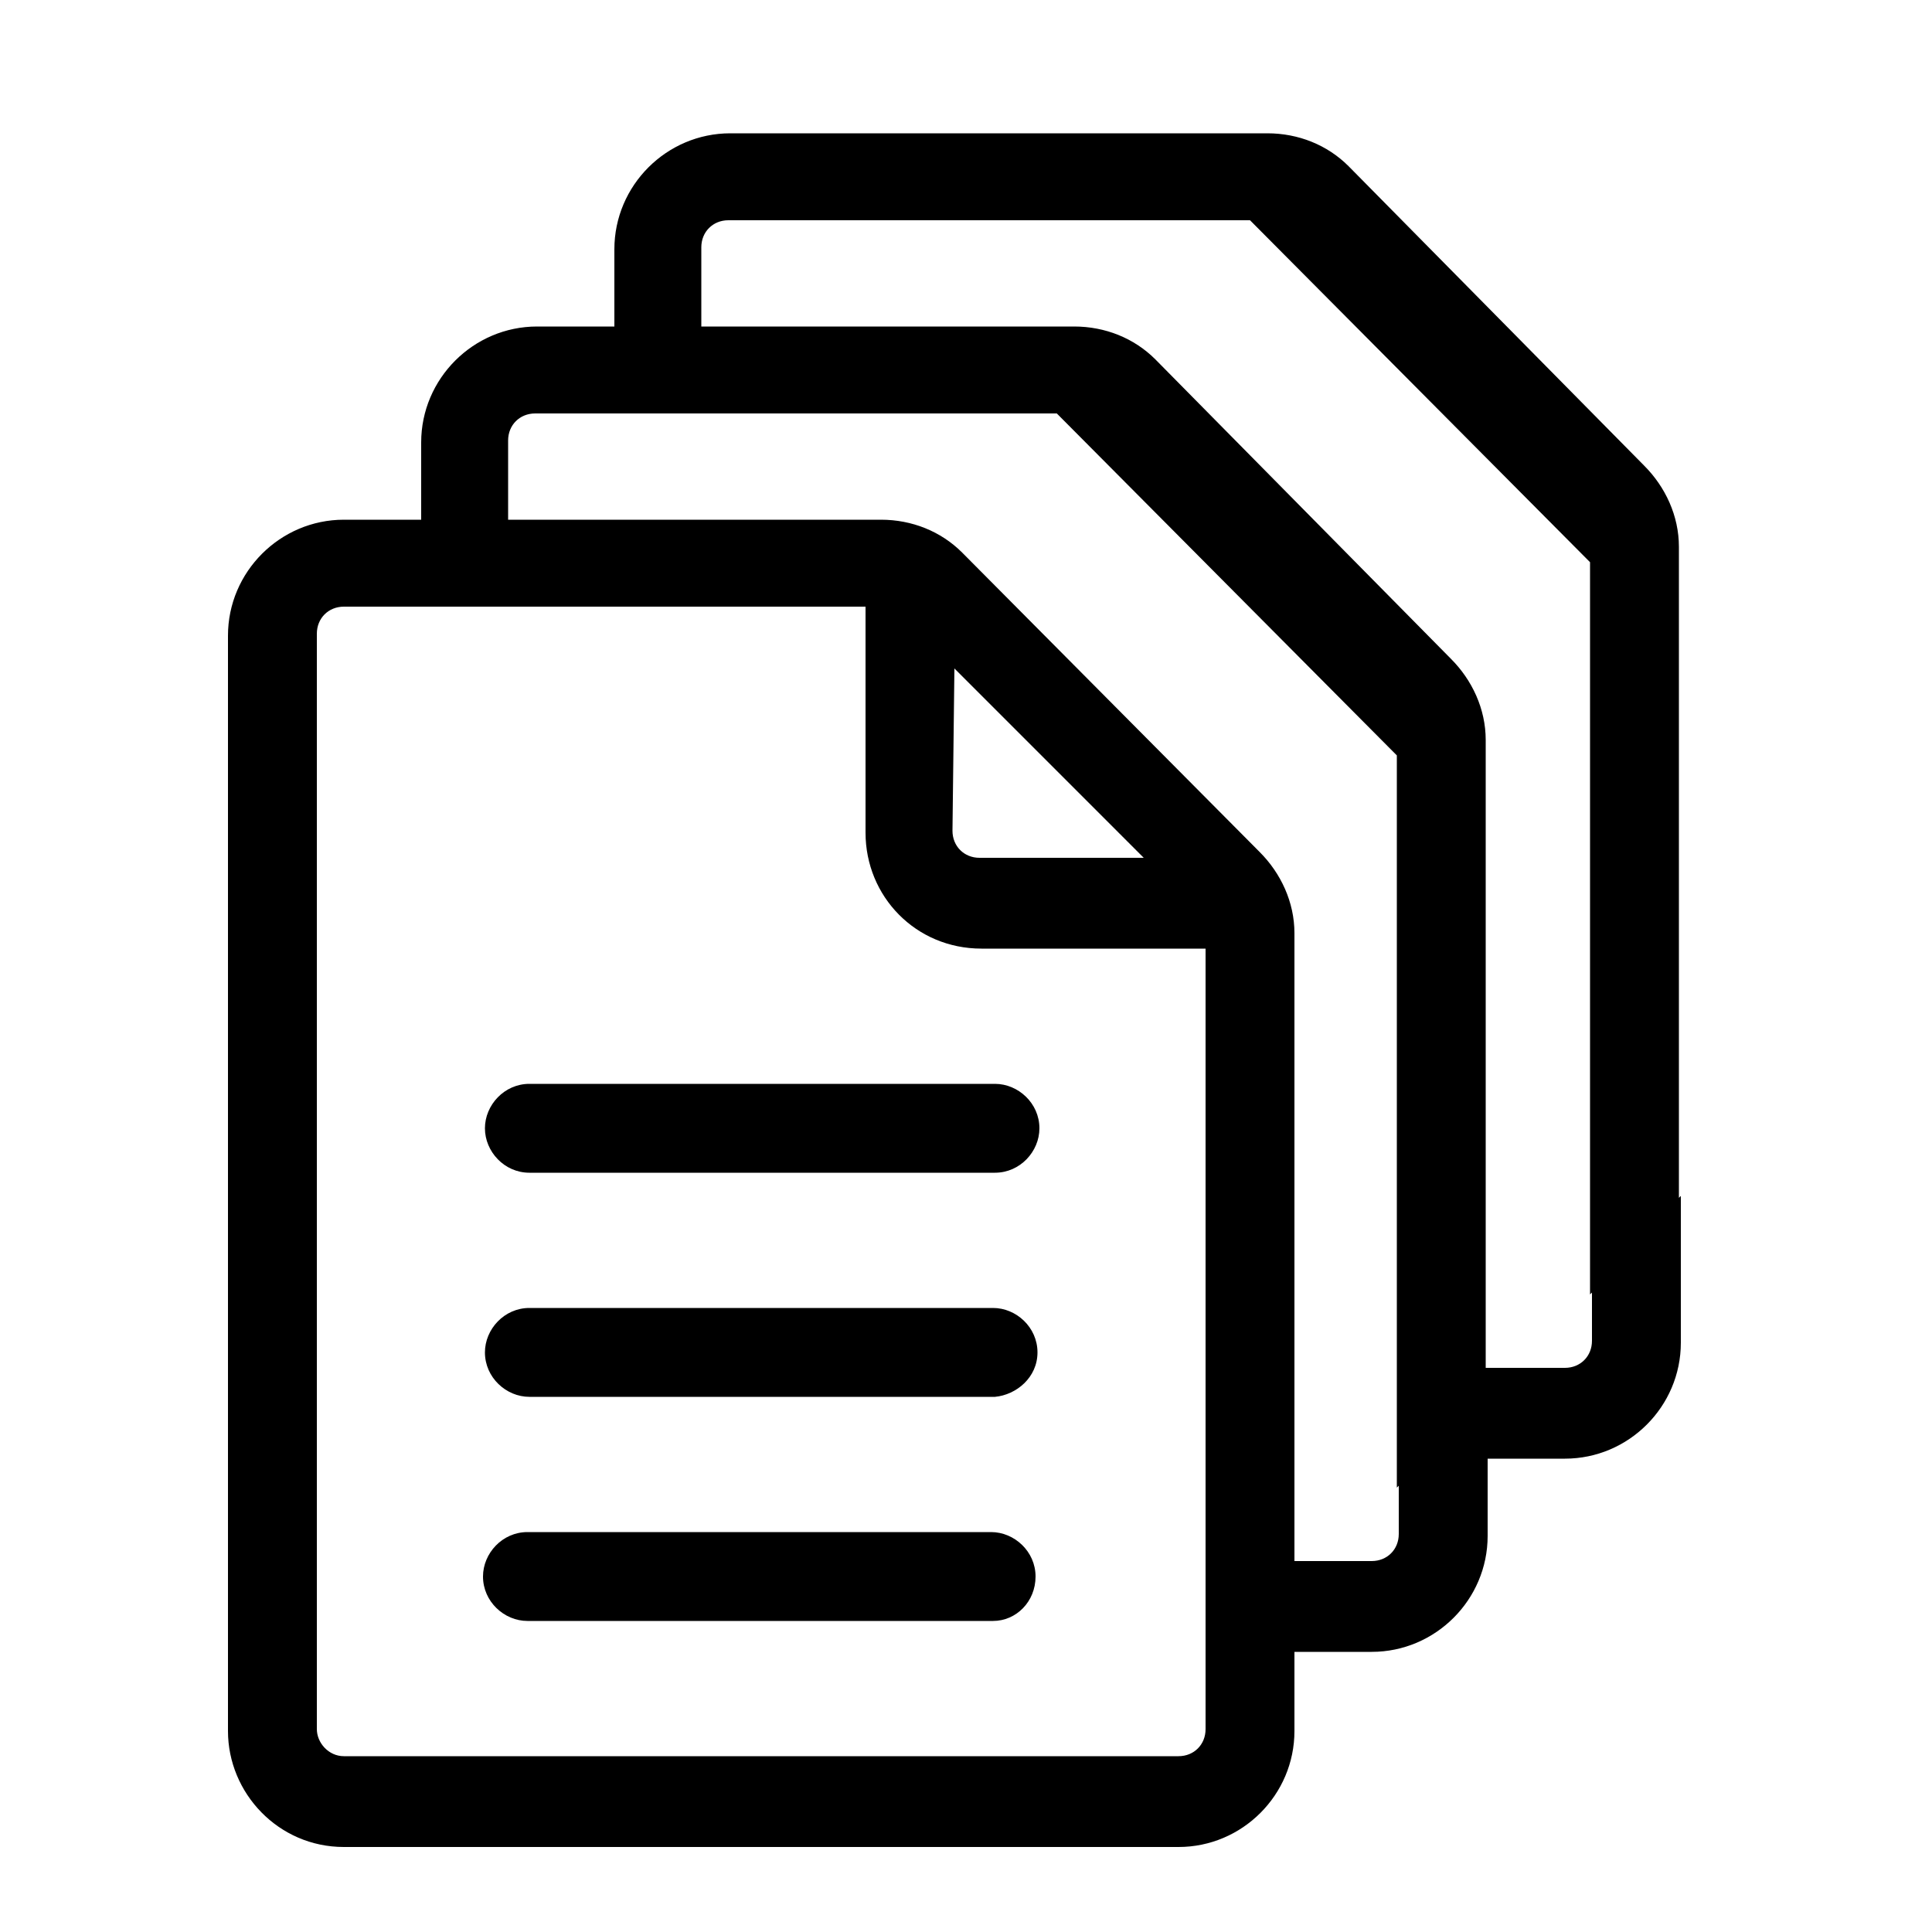
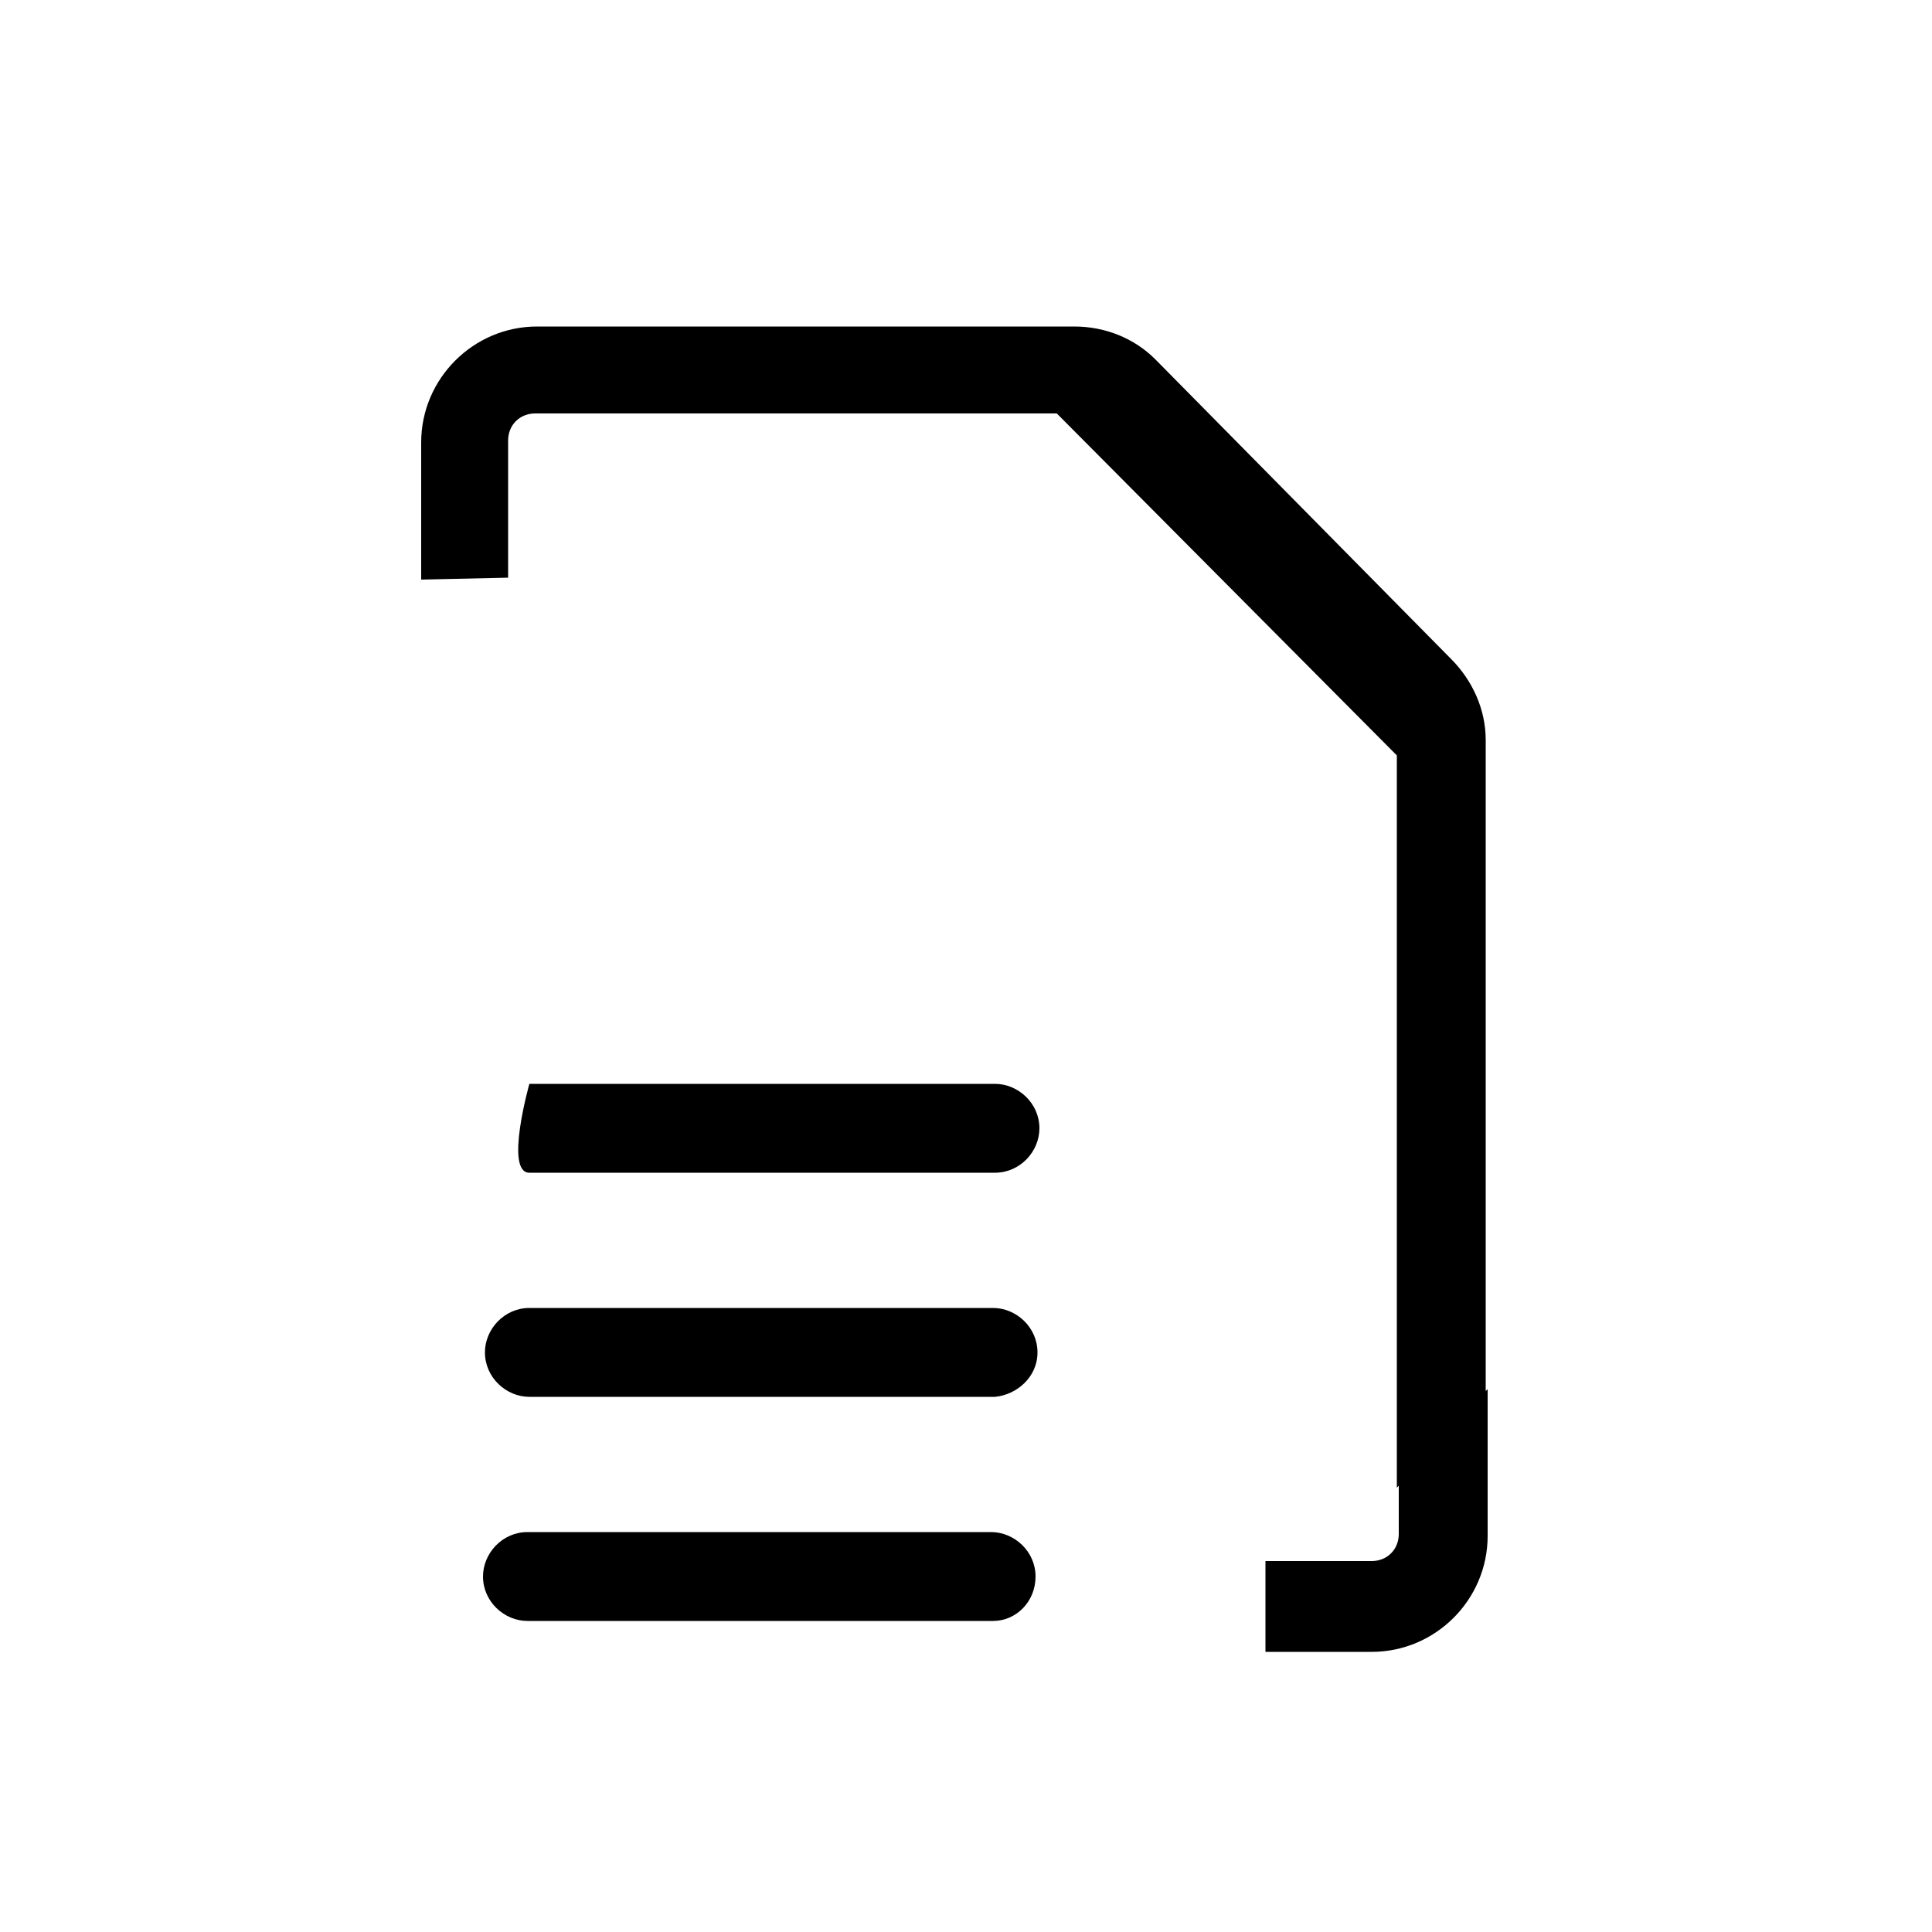
<svg xmlns="http://www.w3.org/2000/svg" version="1.1" id="Ebene_1" x="0px" y="0px" viewBox="0 0 100 100" style="enable-background:new 0 0 100 100;" xml:space="preserve">
  <path d="M53.6,81.6c0-1.3-1.1-2.3-2.3-2.3h-24c-1.3,0-2.3,1.1-2.3,2.3c0,1.3,1.1,2.3,2.3,2.3h24.1C52.6,83.9,53.6,82.9,53.6,81.6z" />
  <path d="M26.3,29.9v-7.1c0-0.8,0.6-1.4,1.4-1.4h27l17.6,17.7V77l4.6-4.6V38.3c0-1.6-0.7-3.1-1.8-4.2L59.8,18.6  c-1.1-1.1-2.6-1.7-4.2-1.7H27.8c-3.3,0-6,2.7-6,6V30 M71,85.5c3.3,0,6-2.7,6-6v-7.6l-4.6,4.6v2.9c0,0.8-0.6,1.4-1.4,1.4h-5.5v4.7H71  z" />
-   <path d="M36.3,19.9v-7.1c0-0.8,0.6-1.4,1.4-1.4h27l17.6,17.7V67l4.6-4.6V28.3c0-1.6-0.7-3.1-1.8-4.2L69.8,8.6  c-1.1-1.1-2.6-1.7-4.2-1.7H37.8c-3.3,0-6,2.7-6,6V20 M81,75.5c3.3,0,6-2.7,6-6v-7.6l-4.6,4.6v2.9c0,0.8-0.6,1.4-1.4,1.4h-5.5v4.7H81  z" />
  <path d="M53.7,70c0-1.3-1.1-2.3-2.3-2.3h-24c-1.3,0-2.3,1.1-2.3,2.3c0,1.3,1.1,2.3,2.3,2.3h24.1C52.6,72.2,53.7,71.3,53.7,70z" />
-   <path d="M27.4,60.7h24.1c1.3,0,2.3-1.1,2.3-2.3c0-1.3-1.1-2.3-2.3-2.3H27.4c-1.3,0-2.3,1.1-2.3,2.3S26.1,60.7,27.4,60.7z" />
-   <path d="M62.4,89.5c0,0.8-0.6,1.4-1.4,1.4H17.8c-0.8,0-1.4-0.7-1.4-1.4V32.8c0-0.8,0.6-1.4,1.4-1.4h27v11.7c0,3.3,2.6,6,6,6h11.6V87  l4.6-4.6V48.3c0-1.6-0.7-3.1-1.8-4.2L49.8,28.6c-1.1-1.1-2.6-1.7-4.2-1.7H17.8c-3.3,0-6,2.7-6,6v56.7c0,3.2,2.6,6,6,6H61  c3.3,0,6-2.7,6-6V82l-4.6,4.6V89.5z M49.4,34.6l9.8,9.8h-8.5c-0.8,0-1.4-0.6-1.4-1.4L49.4,34.6L49.4,34.6z" />
+   <path d="M27.4,60.7h24.1c1.3,0,2.3-1.1,2.3-2.3c0-1.3-1.1-2.3-2.3-2.3H27.4S26.1,60.7,27.4,60.7z" />
</svg>